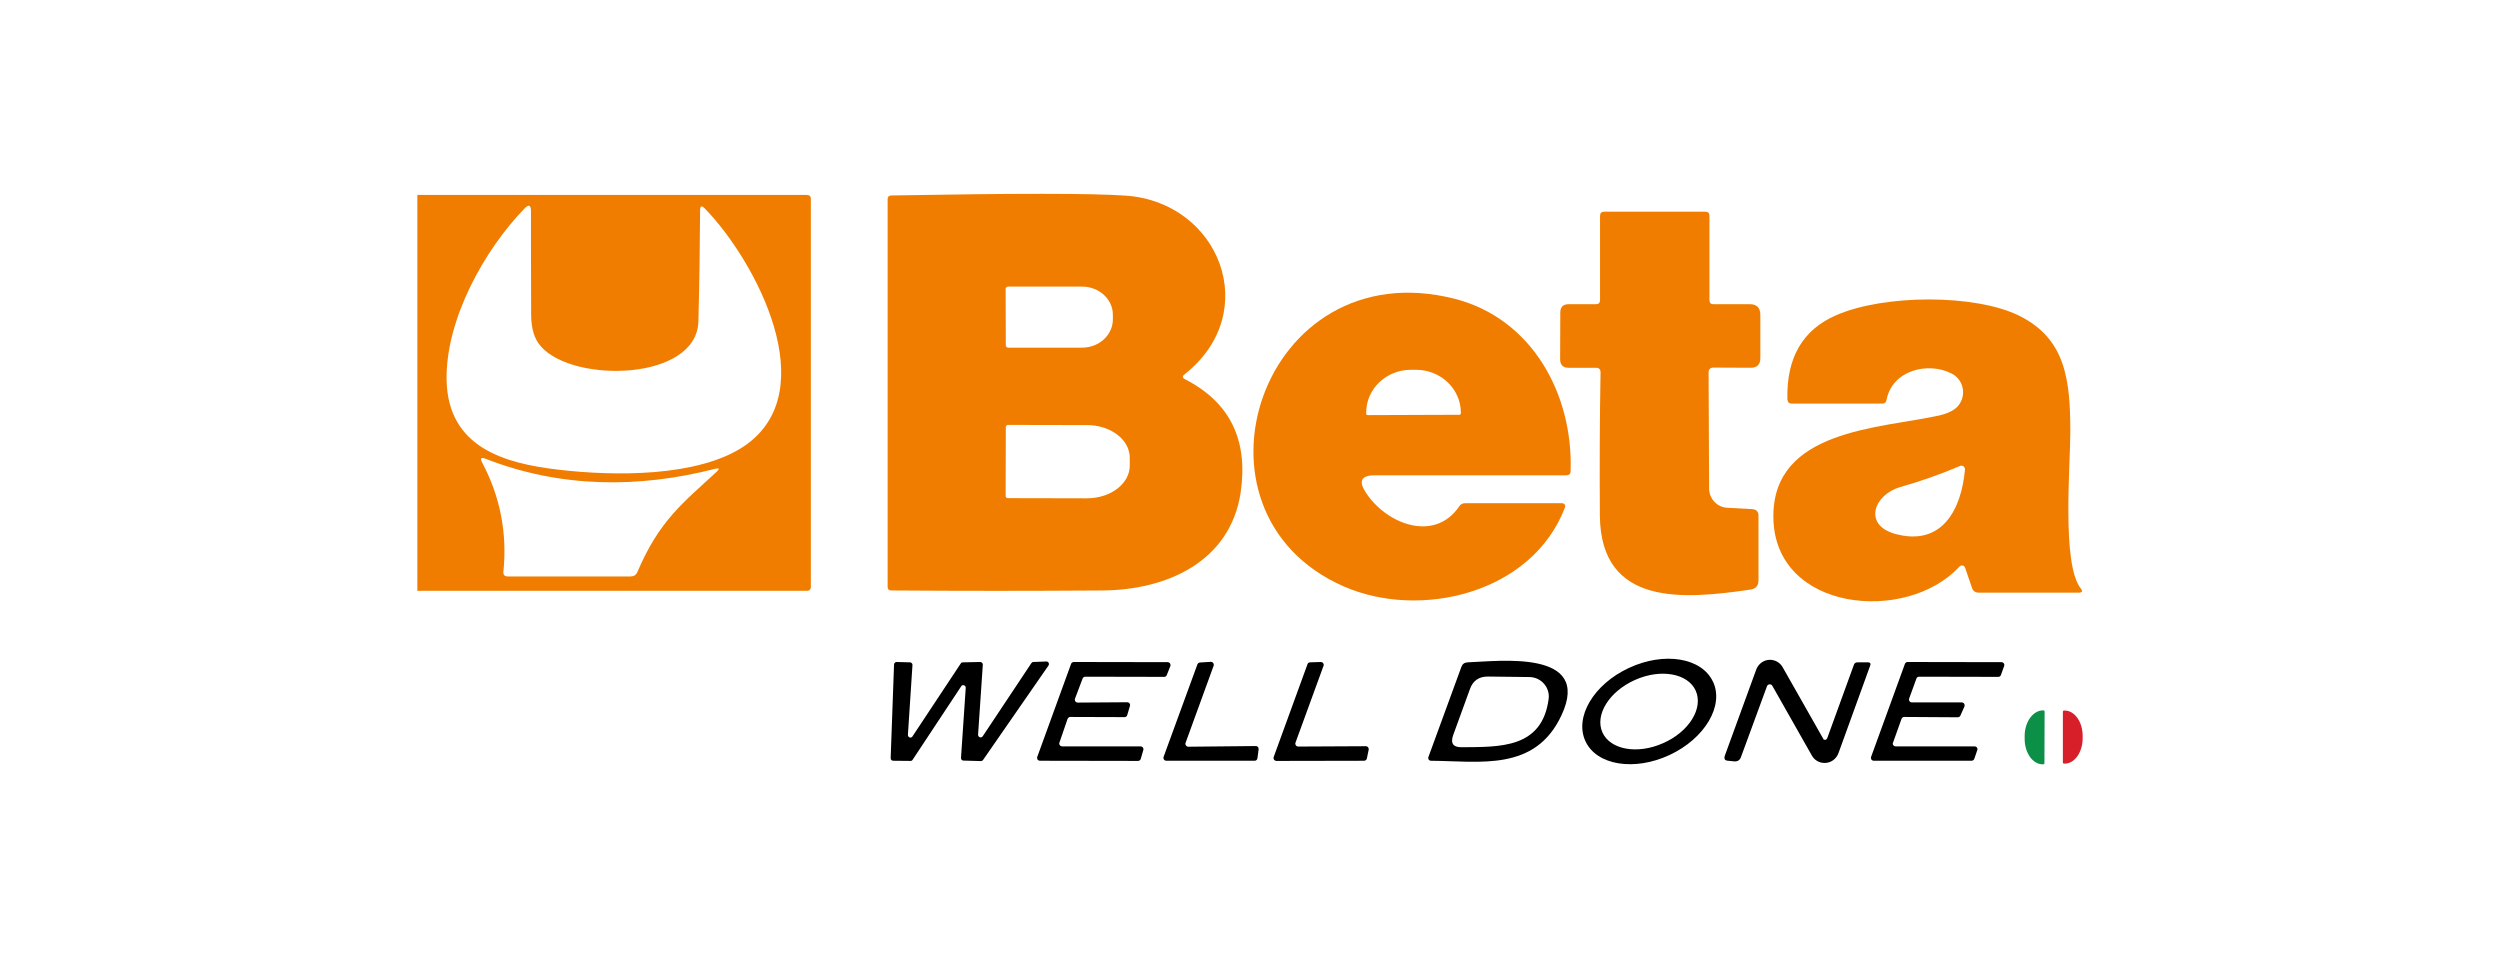
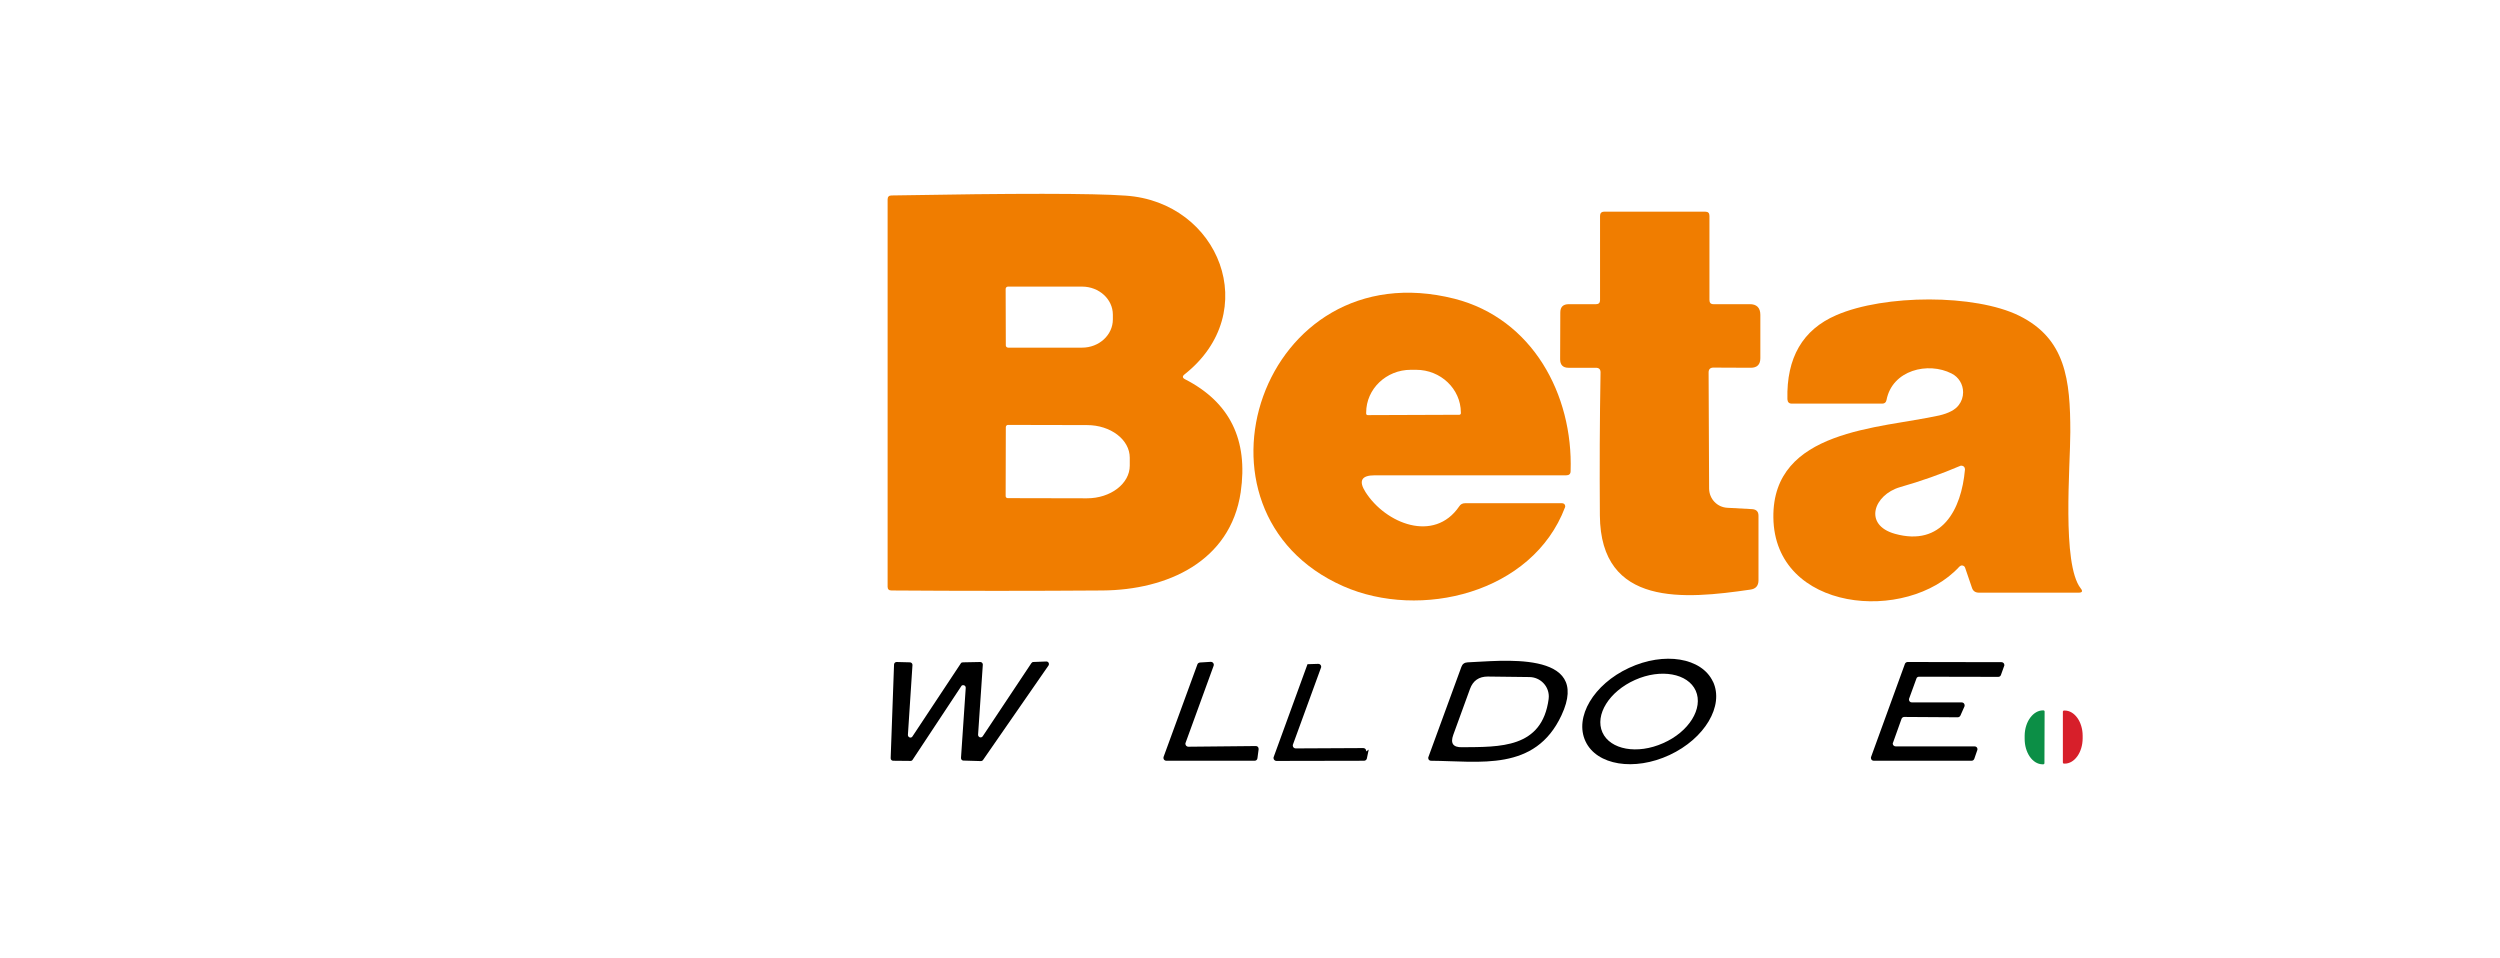
<svg xmlns="http://www.w3.org/2000/svg" xml:space="preserve" width="942px" height="361px" version="1.1" shape-rendering="geometricPrecision" text-rendering="geometricPrecision" image-rendering="optimizeQuality" fill-rule="evenodd" clip-rule="evenodd" viewBox="0 0 147.84 56.64">
  <g id="Camada_x0020_1">
    <rect fill="none" width="147.84" height="56.64" />
    <g id="_1730304564112">
-       <path fill="#F07D00" fill-rule="nonzero" d="M24.68 11.52l23.02 0c0.17,0 0.25,0.08 0.25,0.24l0 22.94c0,0.15 -0.08,0.23 -0.23,0.23l-23.04 0 0 -23.41zm16.62 7.48c-0.09,3.52 -7.39,3.67 -9.31,1.48 -0.39,-0.43 -0.58,-1.06 -0.58,-1.88 -0.01,-2.08 -0.01,-4.12 -0.01,-6.12 0,-0.37 -0.13,-0.42 -0.38,-0.16 -2.4,2.47 -4.68,6.6 -4.61,10.16 0.09,3.97 3.4,4.92 6.64,5.29 3.23,0.38 8.21,0.45 10.95,-1.39 4.79,-3.24 0.69,-10.96 -2.32,-14.06 -0.18,-0.19 -0.28,-0.16 -0.28,0.11 -0.01,2.13 -0.04,4.32 -0.1,6.57zm0.97 8.72c-4.46,1.14 -9.08,1.15 -13.56,-0.6 -0.27,-0.1 -0.33,-0.03 -0.2,0.22 1.07,2.02 1.49,4.17 1.26,6.45 -0.02,0.19 0.06,0.29 0.26,0.29l7.27 0c0.18,0 0.32,-0.09 0.39,-0.26 1.31,-3.06 2.68,-4.07 4.68,-5.92 0.21,-0.19 0.17,-0.25 -0.1,-0.18z" />
      <path fill="#F07D00" fill-rule="nonzero" d="M70.08 22.42c2.65,1.36 3.74,3.58 3.29,6.68 -0.61,4.1 -4.35,5.78 -8.17,5.81 -4.16,0.03 -8.32,0.03 -12.48,0 -0.15,0 -0.23,-0.07 -0.23,-0.22l0 -22.91c0,-0.15 0.08,-0.23 0.23,-0.23 7.29,-0.13 11.91,-0.13 13.84,0.01 5.54,0.37 8.15,6.89 3.49,10.57 -0.14,0.11 -0.13,0.21 0.03,0.29zm-10.61 -5.34l0.01 3.34c0,0.07 0.06,0.13 0.14,0.13l4.37 0c1.01,0 1.82,-0.75 1.82,-1.67 0,0 0,0 0,0l0 -0.28c0,-0.92 -0.82,-1.66 -1.82,-1.66 0,0 0,0 -0.01,0l-4.37 0c-0.08,0 -0.14,0.06 -0.14,0.14l0 0zm0.01 8.17l-0.01 4.08c0,0.07 0.06,0.12 0.12,0.12l4.68 0.01c0,0 0.01,0 0.01,0 1.4,0 2.53,-0.87 2.53,-1.93l0 -0.47c0,0 0,0 0,0 0,-1.07 -1.13,-1.93 -2.53,-1.93l-4.68 -0.01c-0.06,0 -0.12,0.06 -0.12,0.13l0 0z" />
      <path fill="#F07D00" fill-rule="nonzero" d="M94.62 17.74l0 -4.98c0,-0.16 0.08,-0.25 0.25,-0.25l5.98 0c0.16,0 0.24,0.08 0.24,0.25l0 4.97c0,0.17 0.08,0.25 0.24,0.25l2.13 0c0.42,-0.01 0.64,0.21 0.64,0.63l0 2.56c0,0.38 -0.19,0.57 -0.57,0.57l-2.21 -0.01c-0.18,0 -0.28,0.1 -0.28,0.28l0.03 6.88c0.01,0.61 0.48,1.1 1.08,1.13l1.47 0.08c0.25,0.02 0.37,0.15 0.37,0.39l0 3.82c0,0.32 -0.16,0.51 -0.49,0.55 -3.85,0.56 -8.85,1.05 -8.89,-4.39 -0.02,-2.82 -0.01,-5.64 0.04,-8.46 0,-0.18 -0.09,-0.27 -0.28,-0.27l-1.62 0c-0.32,0 -0.49,-0.17 -0.49,-0.5l0.01 -2.77c0,-0.33 0.17,-0.49 0.5,-0.49l1.61 0c0.16,0 0.24,-0.08 0.24,-0.24z" />
      <path fill="#F07D00" fill-rule="nonzero" d="M81.29 28.1c-0.78,0 -0.96,0.33 -0.54,0.99 1.19,1.87 4.06,3.02 5.54,0.85 0.08,-0.13 0.2,-0.19 0.35,-0.19l5.74 0c0,0 0,0 0,0 0.1,0 0.18,0.08 0.18,0.17 0,0.03 0,0.05 -0.01,0.07 -1.93,5.1 -8.58,6.67 -13.11,4.67 -9.97,-4.4 -4.86,-19.9 6.58,-17 4.6,1.18 7.01,5.66 6.86,10.19 0,0.17 -0.09,0.25 -0.26,0.25l-11.33 0zm-0.41 -3.56l5.42 -0.02c0.05,0 0.09,-0.04 0.09,-0.09l0 -0.05c-0.01,-1.39 -1.19,-2.52 -2.65,-2.52 0,0 0,0 0,0l-0.31 0c-1.45,0 -2.64,1.13 -2.64,2.53 0,0 0,0 0,0l0 0.06c0,0.05 0.04,0.09 0.09,0.09z" />
      <path fill="#F07D00" fill-rule="nonzero" d="M116.21 33.57c-0.02,-0.08 -0.1,-0.14 -0.19,-0.14 -0.05,0 -0.11,0.03 -0.15,0.07 -3.11,3.39 -10.94,2.68 -11,-2.91 -0.06,-5.2 6.27,-5.25 9.81,-6.03 0.55,-0.13 0.94,-0.33 1.15,-0.61 0.17,-0.22 0.26,-0.48 0.26,-0.76 0,-0.47 -0.26,-0.9 -0.68,-1.11 -1.39,-0.71 -3.51,-0.21 -3.85,1.57 -0.03,0.14 -0.11,0.21 -0.25,0.21l-5.35 0c-0.17,0 -0.25,-0.09 -0.26,-0.26 -0.06,-2.45 0.9,-4.11 2.89,-4.97 2.85,-1.24 8.21,-1.25 10.81,0.03 2.76,1.36 3.03,3.8 3.03,6.88 0,2.02 -0.51,7.8 0.61,9.24 0.14,0.17 0.1,0.26 -0.12,0.26l-5.89 0c-0.22,0 -0.36,-0.1 -0.42,-0.3l-0.4 -1.17zm-0.01 -5.81c0,-0.01 0,-0.02 0,-0.02 0,-0.12 -0.09,-0.21 -0.21,-0.21 -0.03,0 -0.06,0 -0.09,0.02 -1.1,0.47 -2.28,0.89 -3.54,1.25 -1.55,0.45 -2.19,2.23 -0.3,2.76 2.77,0.77 3.93,-1.42 4.14,-3.8z" />
      <path fill="black" fill-rule="nonzero" d="M101.3 40.3c0.67,1.43 -0.49,3.37 -2.57,4.34 0,0 0,0 0,0 -2.08,0.97 -4.31,0.61 -4.97,-0.81 -0.67,-1.43 0.48,-3.37 2.57,-4.34 0,0 0,0 0,0 2.08,-0.97 4.31,-0.61 4.97,0.82l0 -0.01zm-1.02 0.54c-0.46,-1.03 -2.07,-1.32 -3.59,-0.64 0,0 0,0 0,0 0,0 0,0 0,0 -1.53,0.68 -2.39,2.07 -1.93,3.1 0.46,1.03 2.07,1.32 3.59,0.64 0,0 0,0 0,0 0,0 0,0 0,0 1.53,-0.67 2.39,-2.06 1.93,-3.1l0 0z" />
      <path fill="black" fill-rule="nonzero" d="M53.96 43.54l2.86 -4.32c0.02,-0.04 0.07,-0.06 0.12,-0.06 0,0 0,0 0,0l1.02 -0.02c0.01,0 0.01,0 0.01,0 0.08,0 0.15,0.07 0.15,0.15 0,0.01 0,0.01 0,0.01l-0.28 4.14c0,0 0,0.01 0,0.01 0,0.08 0.07,0.15 0.15,0.15 0.05,0 0.09,-0.02 0.12,-0.06l2.88 -4.33c0.03,-0.04 0.07,-0.07 0.11,-0.07l0.78 -0.03c0,0 0,0 0,0 0.09,0 0.15,0.07 0.15,0.15 0,0.03 -0.01,0.06 -0.02,0.08l-3.88 5.6c-0.03,0.04 -0.07,0.06 -0.12,0.06 0,0 -0.01,0 -0.01,0l-1.03 -0.03c-0.08,0 -0.14,-0.07 -0.14,-0.15 0,0 0,-0.01 0,-0.01l0.28 -4.14c0,0 0,-0.01 0,-0.01 0,-0.09 -0.07,-0.15 -0.15,-0.15 -0.05,0 -0.1,0.02 -0.12,0.07l-2.87 4.34c-0.02,0.04 -0.07,0.07 -0.12,0.07l-1.03 -0.01c0,0 0,0 0,0 -0.08,0 -0.15,-0.06 -0.15,-0.15 0,0 0,0 0,0l0.2 -5.54c0,-0.08 0.07,-0.15 0.15,-0.15 0,0 0,0 0,0l0.79 0.02c0,0 0,0 0,0 0.08,0 0.15,0.07 0.15,0.15 0,0 0,0.01 0,0.01l-0.27 4.13c0,0 0,0.01 0,0.01 0,0.08 0.07,0.15 0.15,0.15 0.05,0 0.1,-0.03 0.12,-0.07l0 0z" />
      <path fill="black" fill-rule="nonzero" d="M70.27 44.15l3.99 -0.04c0,0 0,0 0.01,0 0.09,0 0.16,0.07 0.16,0.17 0,0 0,0.01 0,0.02l-0.07 0.53c-0.01,0.09 -0.08,0.15 -0.17,0.15 0,0 0,0 0,0l-5.22 0c0,0 0,0 0,0 -0.09,0 -0.17,-0.07 -0.17,-0.17 0,-0.02 0.01,-0.04 0.01,-0.06l2 -5.47c0.02,-0.06 0.08,-0.1 0.15,-0.11l0.64 -0.04c0,0 0,0 0.01,0 0.09,0 0.17,0.08 0.17,0.17 0,0.02 -0.01,0.04 -0.01,0.06l-1.66 4.56c-0.01,0.02 -0.01,0.04 -0.01,0.06 0,0.09 0.08,0.17 0.17,0.17 0,0 0,0 0,0l0 0z" />
-       <path fill="black" fill-rule="nonzero" d="M80.94 44.32l-0.11 0.53c-0.02,0.08 -0.09,0.13 -0.17,0.13 0,0 0,0 0,0l-5.18 0.01c0,0 0,0 0,0 -0.09,0 -0.17,-0.08 -0.17,-0.17 0,-0.02 0,-0.04 0.01,-0.06l2 -5.49c0.02,-0.06 0.08,-0.11 0.15,-0.11l0.64 -0.02c0,0 0,0 0,0 0.1,0 0.17,0.08 0.17,0.17 0,0.02 0,0.04 -0.01,0.05l-1.66 4.55c-0.01,0.02 -0.01,0.04 -0.01,0.06 0,0.1 0.08,0.17 0.17,0.17 0,0 0,0 0,0l4 -0.02c0.09,0 0.17,0.07 0.17,0.17 0,0.01 0,0.02 0,0.03l0 0z" />
-       <path fill="black" fill-rule="nonzero" d="M107.82 43.68c0,0.01 0.01,0.03 0.02,0.04 0.06,0.04 0.14,0.03 0.18,-0.02 0.01,-0.01 0.02,-0.02 0.03,-0.04l1.58 -4.35c0.03,-0.1 0.11,-0.15 0.22,-0.15l0.63 0c0.12,0.01 0.16,0.07 0.12,0.18l-1.88 5.19c-0.13,0.35 -0.45,0.58 -0.82,0.58 -0.32,0 -0.61,-0.17 -0.76,-0.45l-2.33 -4.11c-0.03,-0.06 -0.09,-0.09 -0.15,-0.09 -0.08,0 -0.15,0.05 -0.17,0.12l-1.55 4.22c-0.05,0.13 -0.18,0.22 -0.32,0.22 -0.01,0 -0.02,0 -0.03,0l-0.4 -0.04c-0.19,-0.01 -0.25,-0.11 -0.19,-0.3l1.86 -5.1c0.13,-0.34 0.45,-0.57 0.81,-0.57 0.31,0 0.6,0.17 0.75,0.44l2.4 4.23z" />
-       <path fill="black" fill-rule="nonzero" d="M63.73 41.54l2.92 -0.02c0.01,0 0.01,0 0.01,0 0.09,0 0.17,0.07 0.17,0.17 0,0.01 -0.01,0.03 -0.01,0.05l-0.16 0.54c-0.02,0.07 -0.08,0.12 -0.16,0.12 0,0 0,0 0,0l-3.21 -0.01c-0.07,0 -0.13,0.05 -0.16,0.12l-0.48 1.4c-0.01,0.01 -0.01,0.03 -0.01,0.05 0,0.09 0.07,0.17 0.17,0.17l4.64 0c0,0 0,0 0,0 0.09,0 0.17,0.07 0.17,0.17 0,0.01 0,0.03 -0.01,0.05l-0.15 0.52c-0.02,0.07 -0.09,0.12 -0.16,0.12l-5.8 -0.01c0,0 0,0 0,0 -0.1,0 -0.17,-0.07 -0.17,-0.17 0,-0.02 0,-0.04 0.01,-0.06l2 -5.5c0.02,-0.06 0.09,-0.11 0.16,-0.11 0,0 0,0 0,0l5.55 0.01c0,0 0,0 0,0 0.1,0 0.17,0.08 0.17,0.17 0,0.02 0,0.04 -0.01,0.06l-0.21 0.53c-0.02,0.06 -0.08,0.11 -0.15,0.11l-4.67 -0.01c0,0 0,0 0,0 -0.07,0 -0.13,0.04 -0.16,0.11l-0.45 1.19c0,0.02 -0.01,0.04 -0.01,0.06 0,0.1 0.08,0.17 0.17,0.17 0,0 0,0 0,0l0 0z" />
+       <path fill="black" fill-rule="nonzero" d="M80.94 44.32l-0.11 0.53c-0.02,0.08 -0.09,0.13 -0.17,0.13 0,0 0,0 0,0l-5.18 0.01c0,0 0,0 0,0 -0.09,0 -0.17,-0.08 -0.17,-0.17 0,-0.02 0,-0.04 0.01,-0.06l2 -5.49l0.64 -0.02c0,0 0,0 0,0 0.1,0 0.17,0.08 0.17,0.17 0,0.02 0,0.04 -0.01,0.05l-1.66 4.55c-0.01,0.02 -0.01,0.04 -0.01,0.06 0,0.1 0.08,0.17 0.17,0.17 0,0 0,0 0,0l4 -0.02c0.09,0 0.17,0.07 0.17,0.17 0,0.01 0,0.02 0,0.03l0 0z" />
      <path fill="black" fill-rule="nonzero" d="M84.47 44.76l1.95 -5.33c0.06,-0.17 0.18,-0.26 0.37,-0.27 1.79,-0.06 7.39,-0.8 5.55,3.13 -1.56,3.35 -4.83,2.71 -7.72,2.69 -0.09,0 -0.16,-0.07 -0.16,-0.16 0,-0.02 0,-0.04 0.01,-0.06l0 0zm1.47 -1.31c-0.18,0.5 -0.01,0.74 0.51,0.73 2.24,-0.02 4.74,0.08 5.13,-2.85 0,-0.05 0.01,-0.1 0.01,-0.15 0,-0.63 -0.51,-1.14 -1.14,-1.15l-2.47 -0.03c-0.52,0 -0.87,0.24 -1.05,0.73l-0.99 2.72z" />
      <path fill="black" fill-rule="nonzero" d="M112.1 44.13l4.67 0c0.1,0 0.17,0.07 0.17,0.17 0,0.01 0,0.03 -0.01,0.05l-0.18 0.52c-0.03,0.07 -0.09,0.11 -0.16,0.11l-5.78 0c0,0 0,0 0,0 -0.1,0 -0.17,-0.07 -0.17,-0.17 0,-0.02 0,-0.04 0.01,-0.06l2 -5.5c0.02,-0.06 0.09,-0.11 0.16,-0.11 0,0 0,0 0,0l5.55 0.01c0.1,0 0.17,0.08 0.17,0.17 0,0.02 0,0.04 -0.01,0.05l-0.19 0.53c-0.02,0.07 -0.08,0.12 -0.16,0.12l-4.68 -0.01c-0.08,0 -0.14,0.04 -0.16,0.11l-0.43 1.18c-0.01,0.02 -0.01,0.04 -0.01,0.06 0,0.1 0.07,0.17 0.17,0.17 0,0 0,0 0,0l2.95 0c0,0 0,0 0,0 0.1,0 0.17,0.08 0.17,0.17 0,0.03 0,0.05 -0.01,0.07l-0.24 0.54c-0.03,0.06 -0.09,0.1 -0.16,0.1 0,0 0,0 0,0l-3.16 -0.02c-0.07,0 -0.13,0.04 -0.16,0.11l-0.5 1.4c-0.01,0.02 -0.02,0.04 -0.02,0.06 0,0.1 0.08,0.17 0.17,0.17 0,0 0,0 0,0l0 0z" />
      <path fill="#0C8F46" fill-rule="nonzero" d="M120.9 45.12c0,0.04 -0.03,0.07 -0.07,0.07l-0.03 0c-0.02,0 -0.02,0 -0.02,0 -0.59,-0.01 -1.06,-0.7 -1.05,-1.53l0 -0.15c0,-0.01 0,-0.02 0,-0.02 0.01,-0.83 0.51,-1.5 1.1,-1.49l0.01 0c0.04,0 0.07,0.03 0.07,0.07l-0.01 3.05z" />
      <path fill="#D71F2A" fill-rule="nonzero" d="M121.99 42.08c0,-0.04 0.03,-0.07 0.07,-0.07l0.04 0c0.58,0 1.06,0.67 1.06,1.49l0 0.15c0,0.83 -0.48,1.5 -1.06,1.5l-0.04 0c-0.04,0 -0.07,-0.03 -0.07,-0.07l0 -3z" />
    </g>
  </g>
</svg>